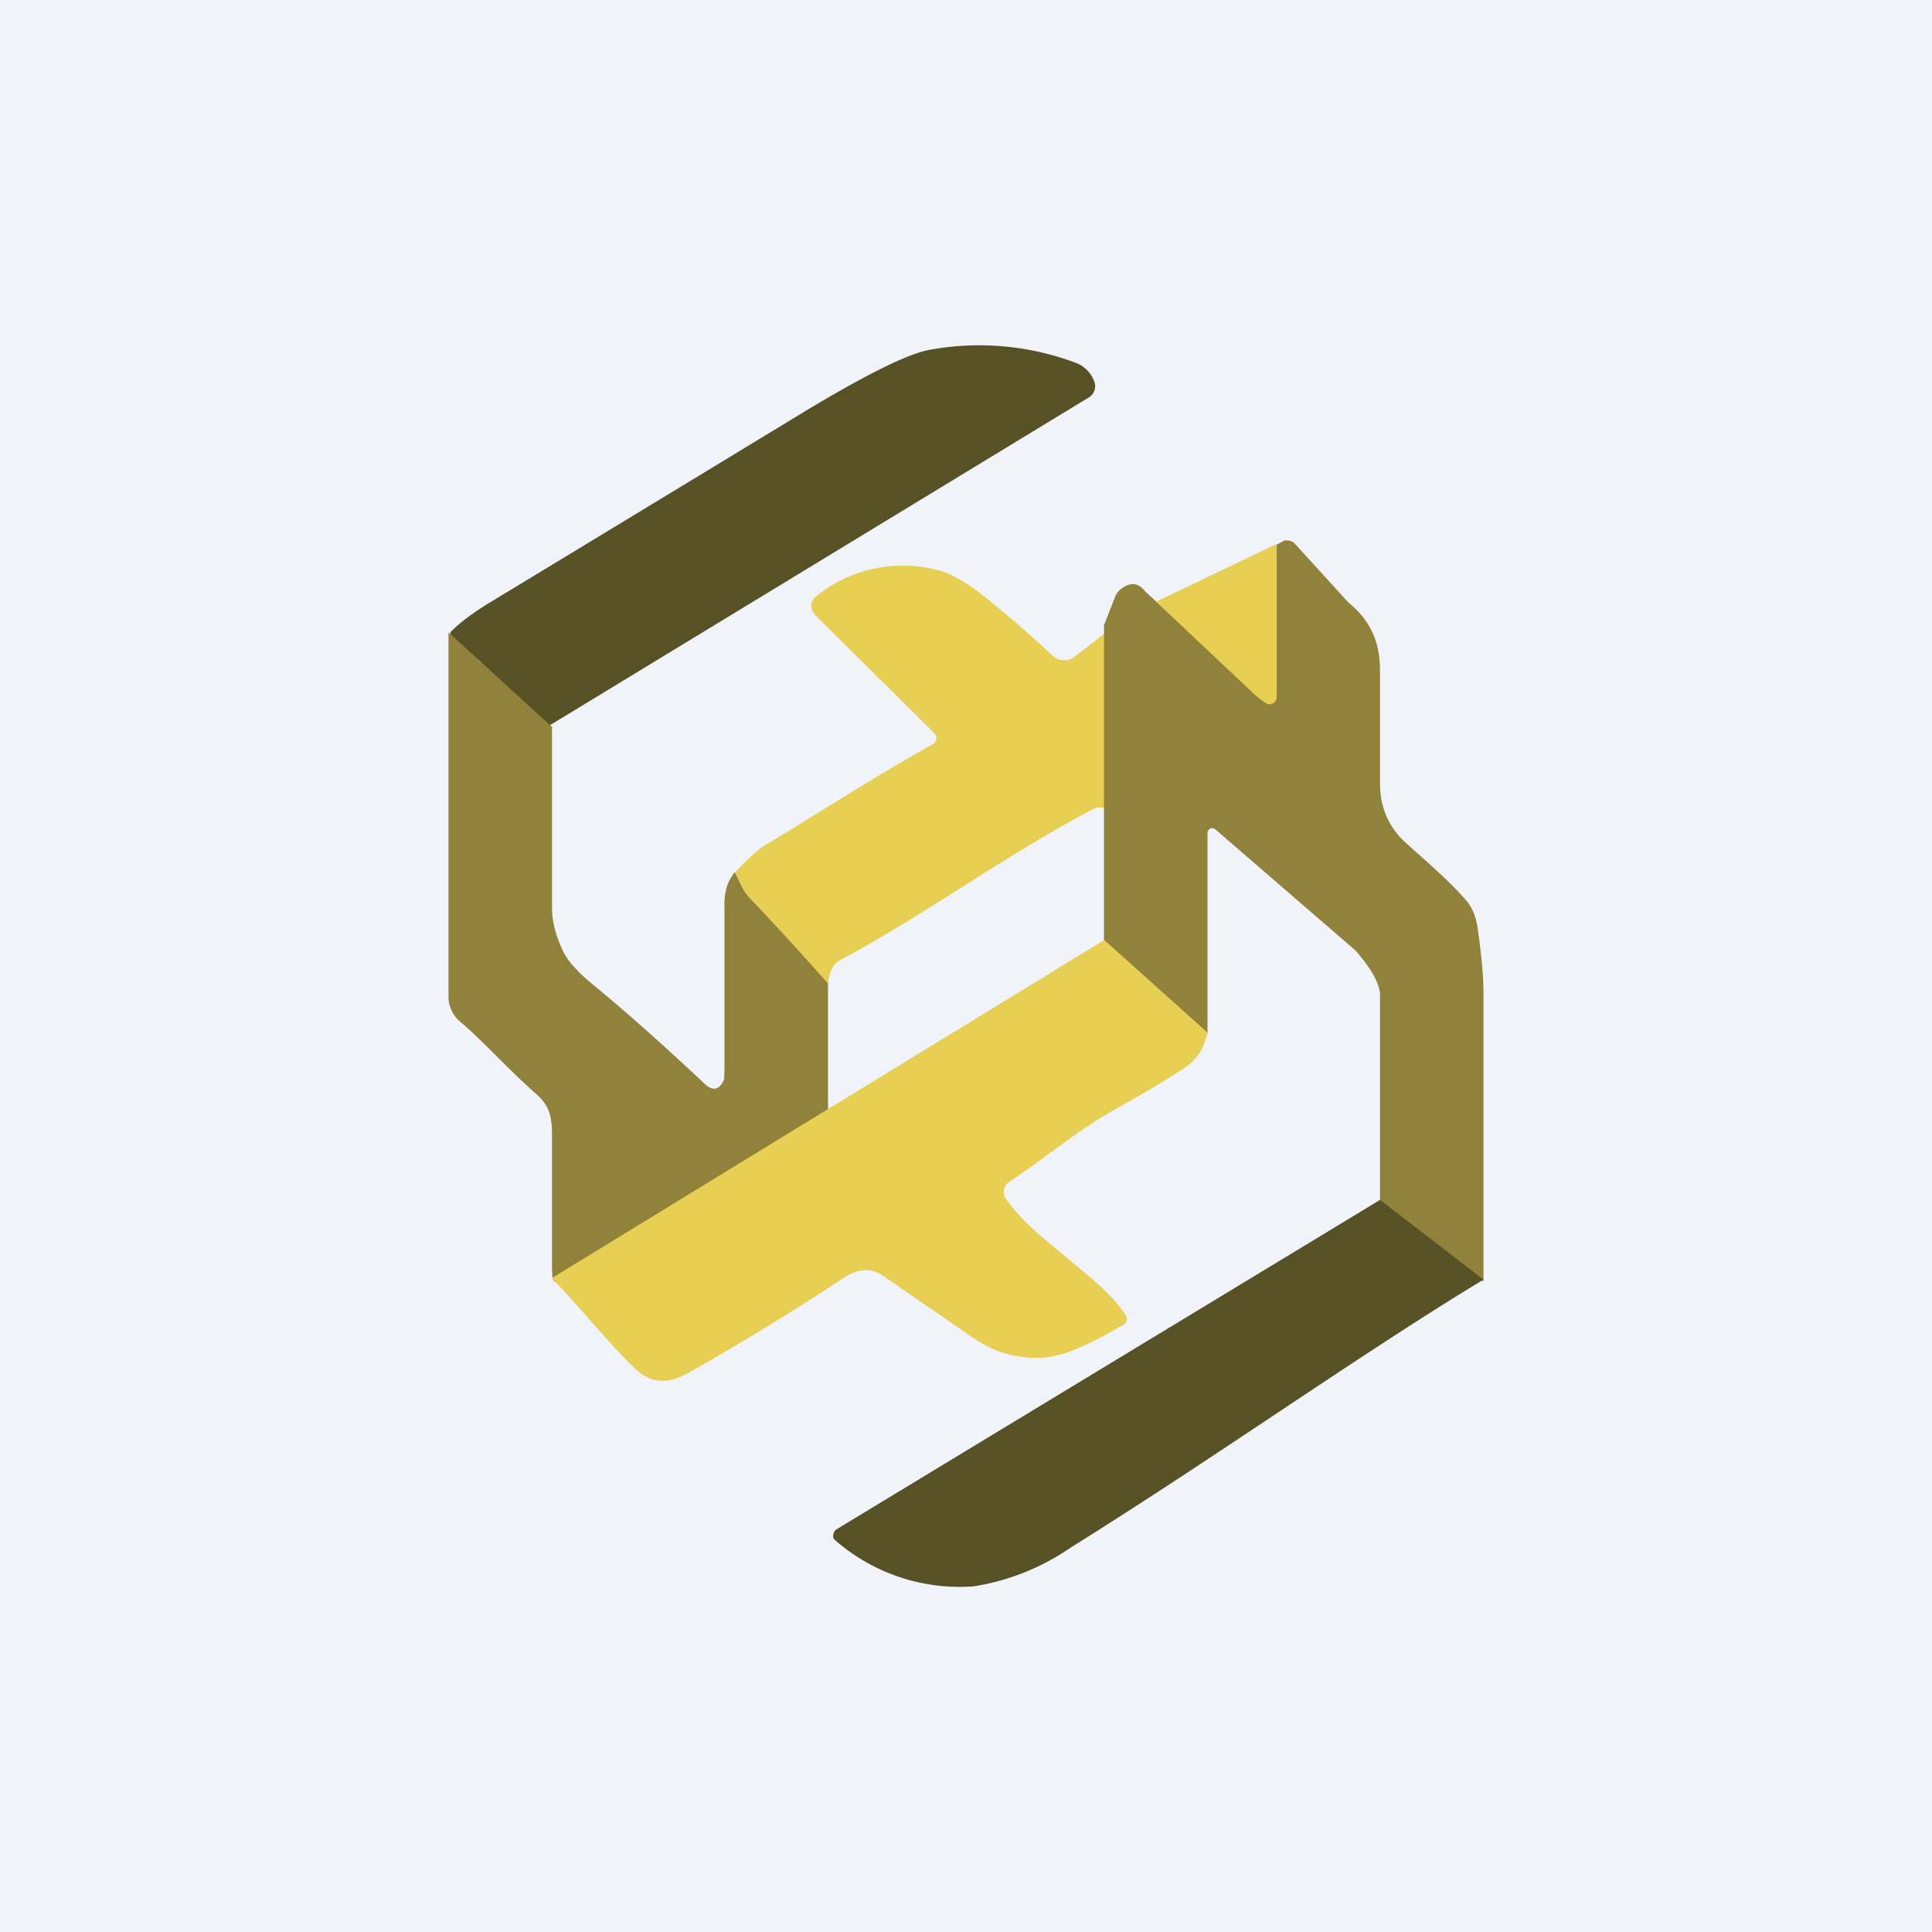
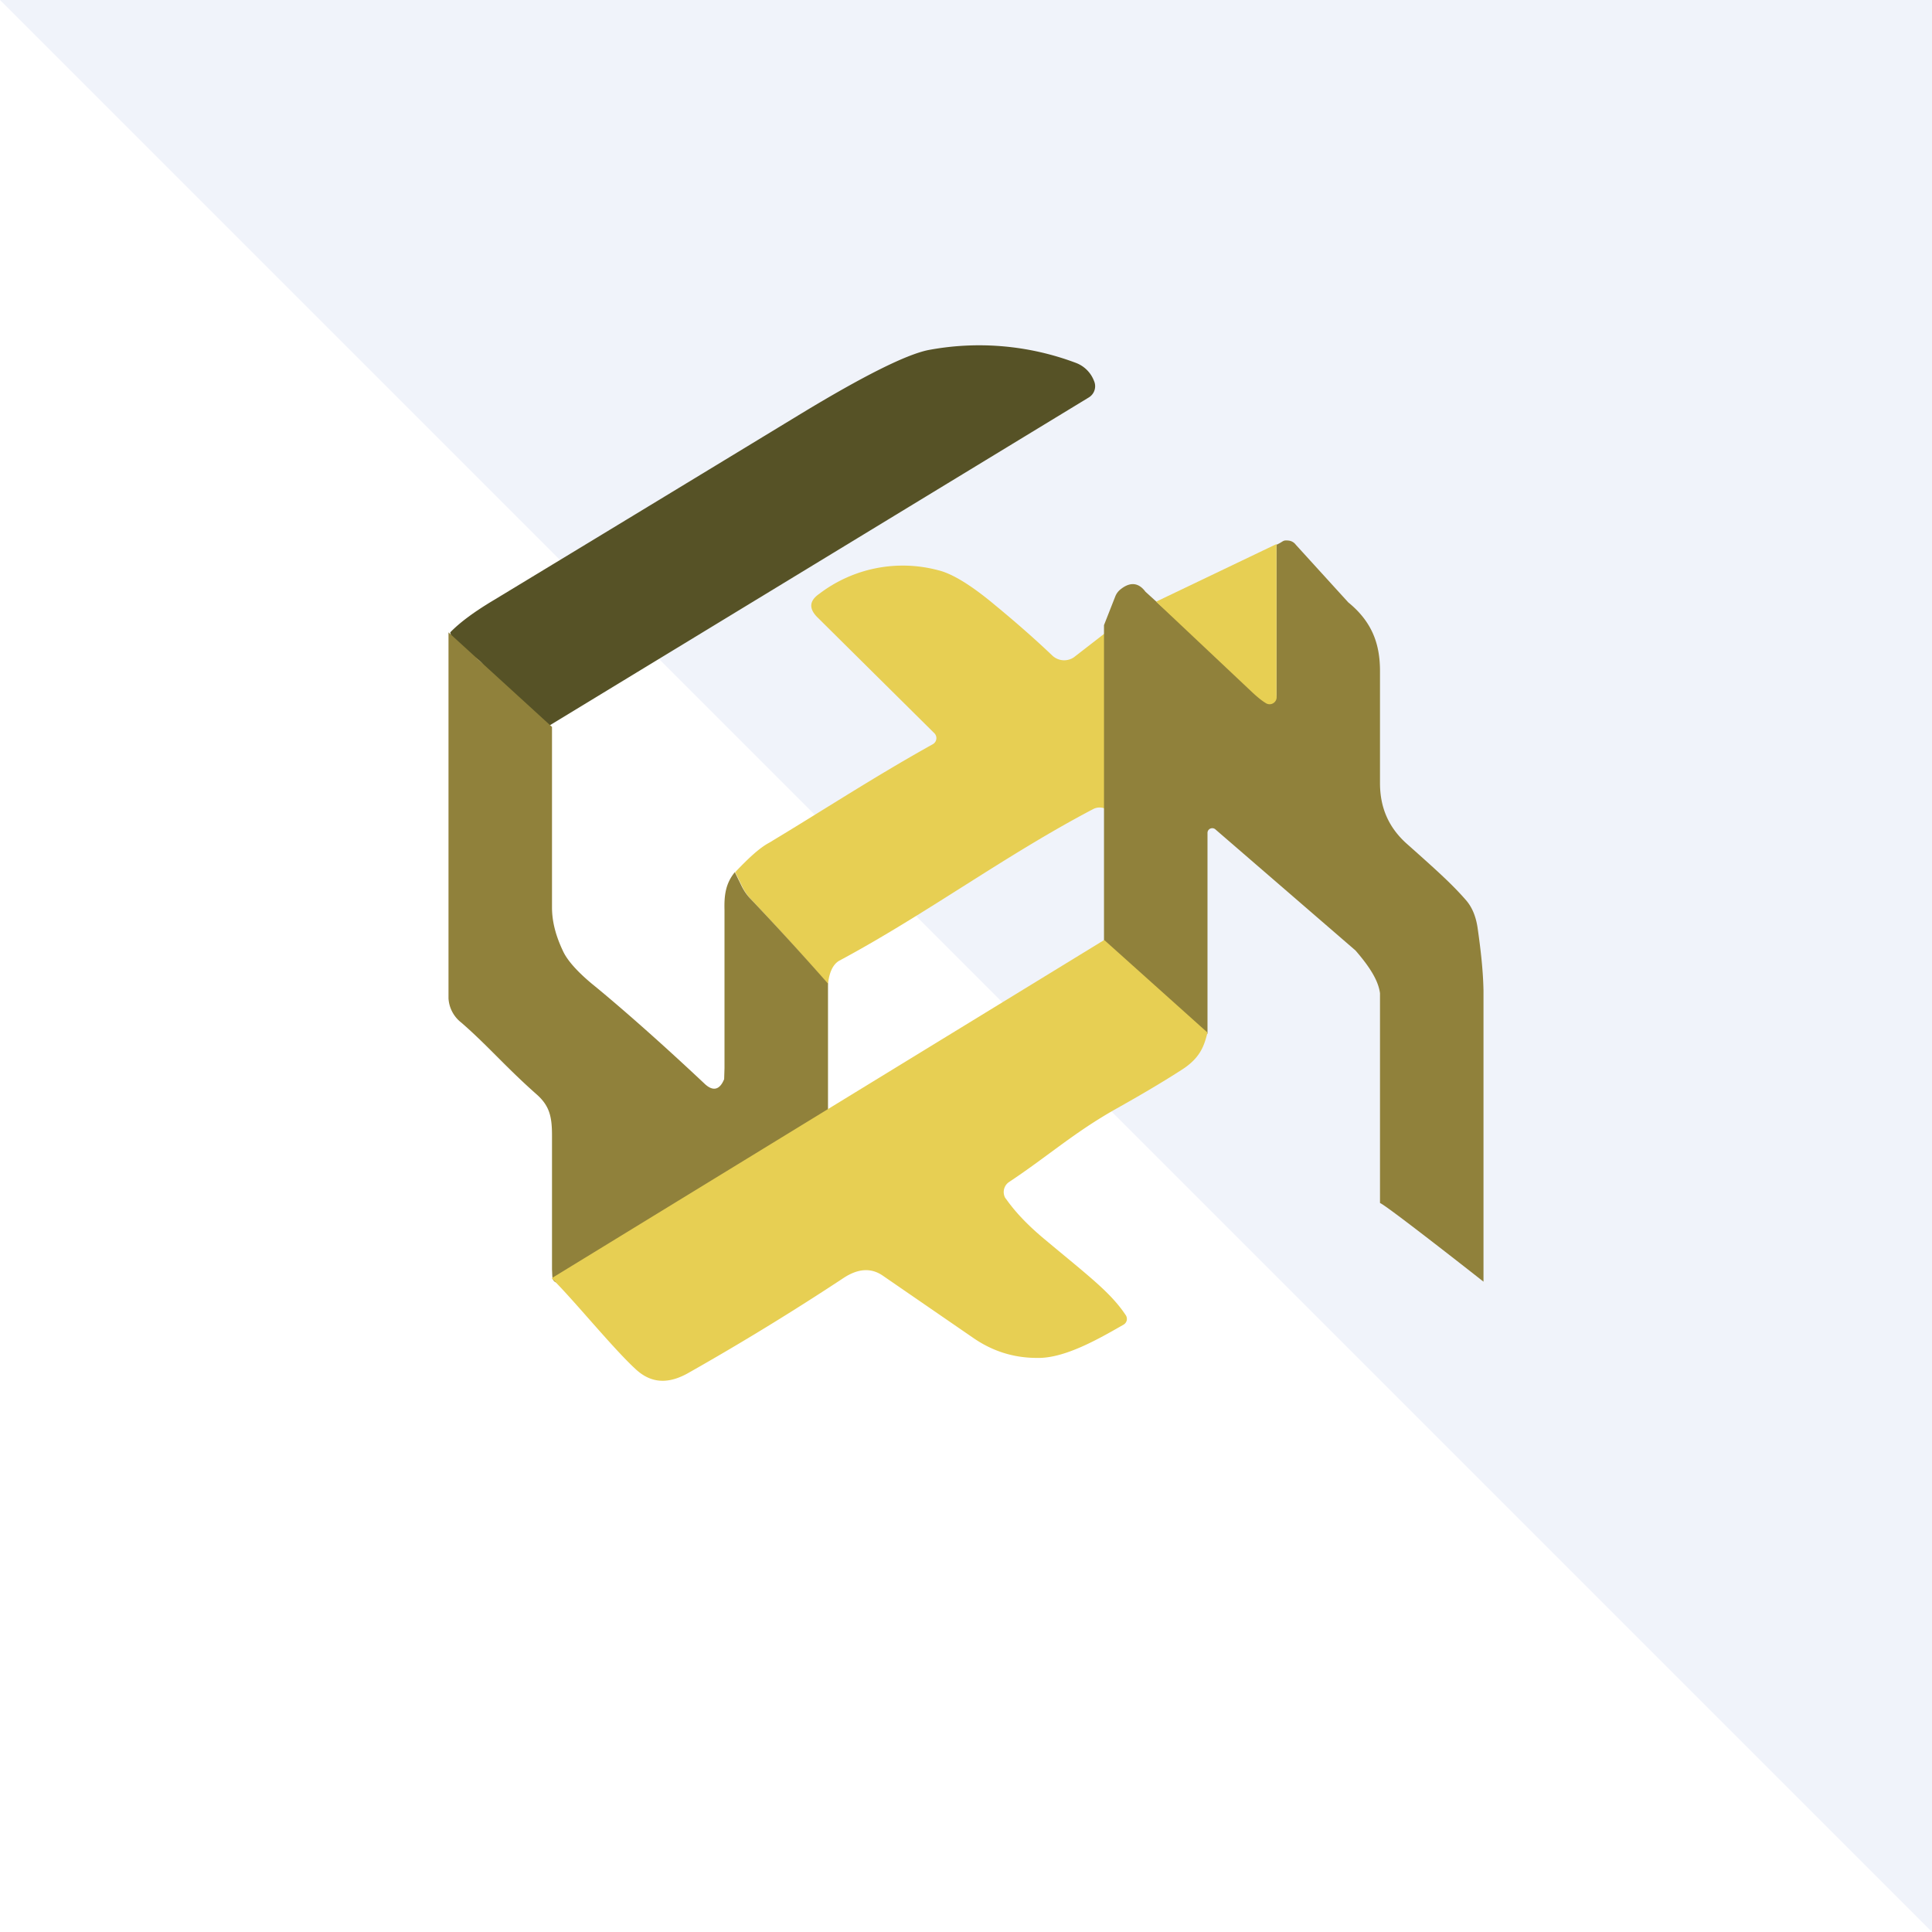
<svg xmlns="http://www.w3.org/2000/svg" width="56" height="56" viewBox="0 0 56 56">
-   <path fill="#F0F3FA" d="M0 0h56v56H0z" />
+   <path fill="#F0F3FA" d="M0 0h56v56z" />
  <path d="M15.86 21.07a6.92 6.92 0 0 1-1.82-1.76.96.96 0 0 0-.72-.4.16.16 0 0 1-.15-.12l-.12-.46c.28-.29.7-.6 1.27-.94a6409 6409 0 0 0 8.9-5.4c1.8-1.09 3.02-1.7 3.67-1.84a7.96 7.96 0 0 1 4.3.37.9.9 0 0 1 .52.52.38.38 0 0 1-.15.48l-15.7 9.55Z" fill="#565226" />
  <path d="M32.42 18.04c.21.62-.14 1.28-.13 1.64.04.97.03 2.44-.04 4.4l.02-.25a.4.4 0 0 0-.18-.36.4.4 0 0 0-.4-.02c-2.54 1.33-4.85 3.05-7.37 4.4-.2.12-.29.38-.32.68a89.32 89.32 0 0 0-2.23-2.46 1.5 1.5 0 0 1-.26-.38l-.2-.41c.38-.4.7-.7.98-.85 1.55-.93 3.01-1.89 4.75-2.86a.2.2 0 0 0 .1-.15.2.2 0 0 0-.06-.17l-3.4-3.37c-.24-.25-.22-.47.07-.67a3.99 3.99 0 0 1 3.45-.68c.41.1.96.44 1.63 1 .68.56 1.23 1.05 1.67 1.47a.5.5 0 0 0 .63.05l1.29-1Z" fill="#E7CF53" />
  <path d="M43 37.15s-2.82-2.22-3-2.28v-6.08c-.05-.39-.33-.8-.71-1.24l-4.05-3.5a.14.14 0 0 0-.22.02.14.14 0 0 0-.02.08v5.81c-.38.1-.54-.1-.95-.62-.6-.77-1.43-1.3-2.05-2.05v-9.17l.33-.84a.49.49 0 0 1 .14-.19c.28-.23.53-.21.73.06L36.33 20c.18.16.3.26.4.32.15.1.27 0 .27-.2v-4.33c.22-.1.17-.14.36-.12a.3.3 0 0 1 .2.12l1.52 1.67c.7.57.92 1.22.92 1.99v3.25c0 .68.23 1.27.78 1.76.9.8 1.32 1.18 1.72 1.64.17.2.28.46.33.8.09.63.16 1.24.17 1.82v8.43Z" fill="#90813B" />
  <path d="M37 15.77v4.4a.2.2 0 0 1-.09.21.2.2 0 0 1-.22 0c-.1-.06-.23-.16-.4-.32l-2.78-2.62L37 15.77Z" fill="#E7CF53" />
  <path d="m13 18.33 3 2.74v5.23c0 .45.13.87.32 1.27.12.26.4.58.83.94.06.05 1.27 1.02 3.27 2.9.24.23.44.19.57-.13l.01-.32v-4.58c-.01-.4.02-.76.3-1.1l.2.41c.07.14.16.27.27.38A89.2 89.2 0 0 1 24 28.51v4.42s-4.1 2.19-5.88 3.18c-.47.27-1.33.53-1.9 1.02-.07.06-.13.05-.18-.02-.04-.07-.03-.17-.04-.31v-3.87c0-.55-.06-.88-.47-1.23-.9-.8-1.4-1.4-2.16-2.06a.96.96 0 0 1-.37-.7V18.33Z" fill="#90813B" />
  <path d="m32 27.24 3 2.69c-.09.34-.18.72-.75 1.08-.62.4-1.26.77-1.9 1.13-1.21.68-1.97 1.37-3.1 2.12a.35.35 0 0 0-.15.36c.01.05.03.1.06.13.28.4.66.79 1.13 1.18 1.28 1.07 1.9 1.53 2.34 2.19a.2.2 0 0 1 .03.15.2.2 0 0 1-.1.13c-.7.4-1.7.98-2.5.96-.69 0-1.3-.2-1.85-.58l-2.63-1.81c-.34-.23-.72-.2-1.14.08a76.4 76.4 0 0 1-4.46 2.73c-.6.35-1.1.32-1.54-.08-.66-.6-1.8-2.01-2.45-2.65L32 27.25Z" fill="#E7CF53" />
-   <path d="m40 34.78 3 2.31c-3.57 2.16-7.72 5.12-11.97 7.77a6.81 6.81 0 0 1-2.8 1.12 5.48 5.48 0 0 1-4.06-1.37.23.23 0 0 1 .01-.21.24.24 0 0 1 .08-.08L40 34.78Z" fill="#565226" />
</svg>